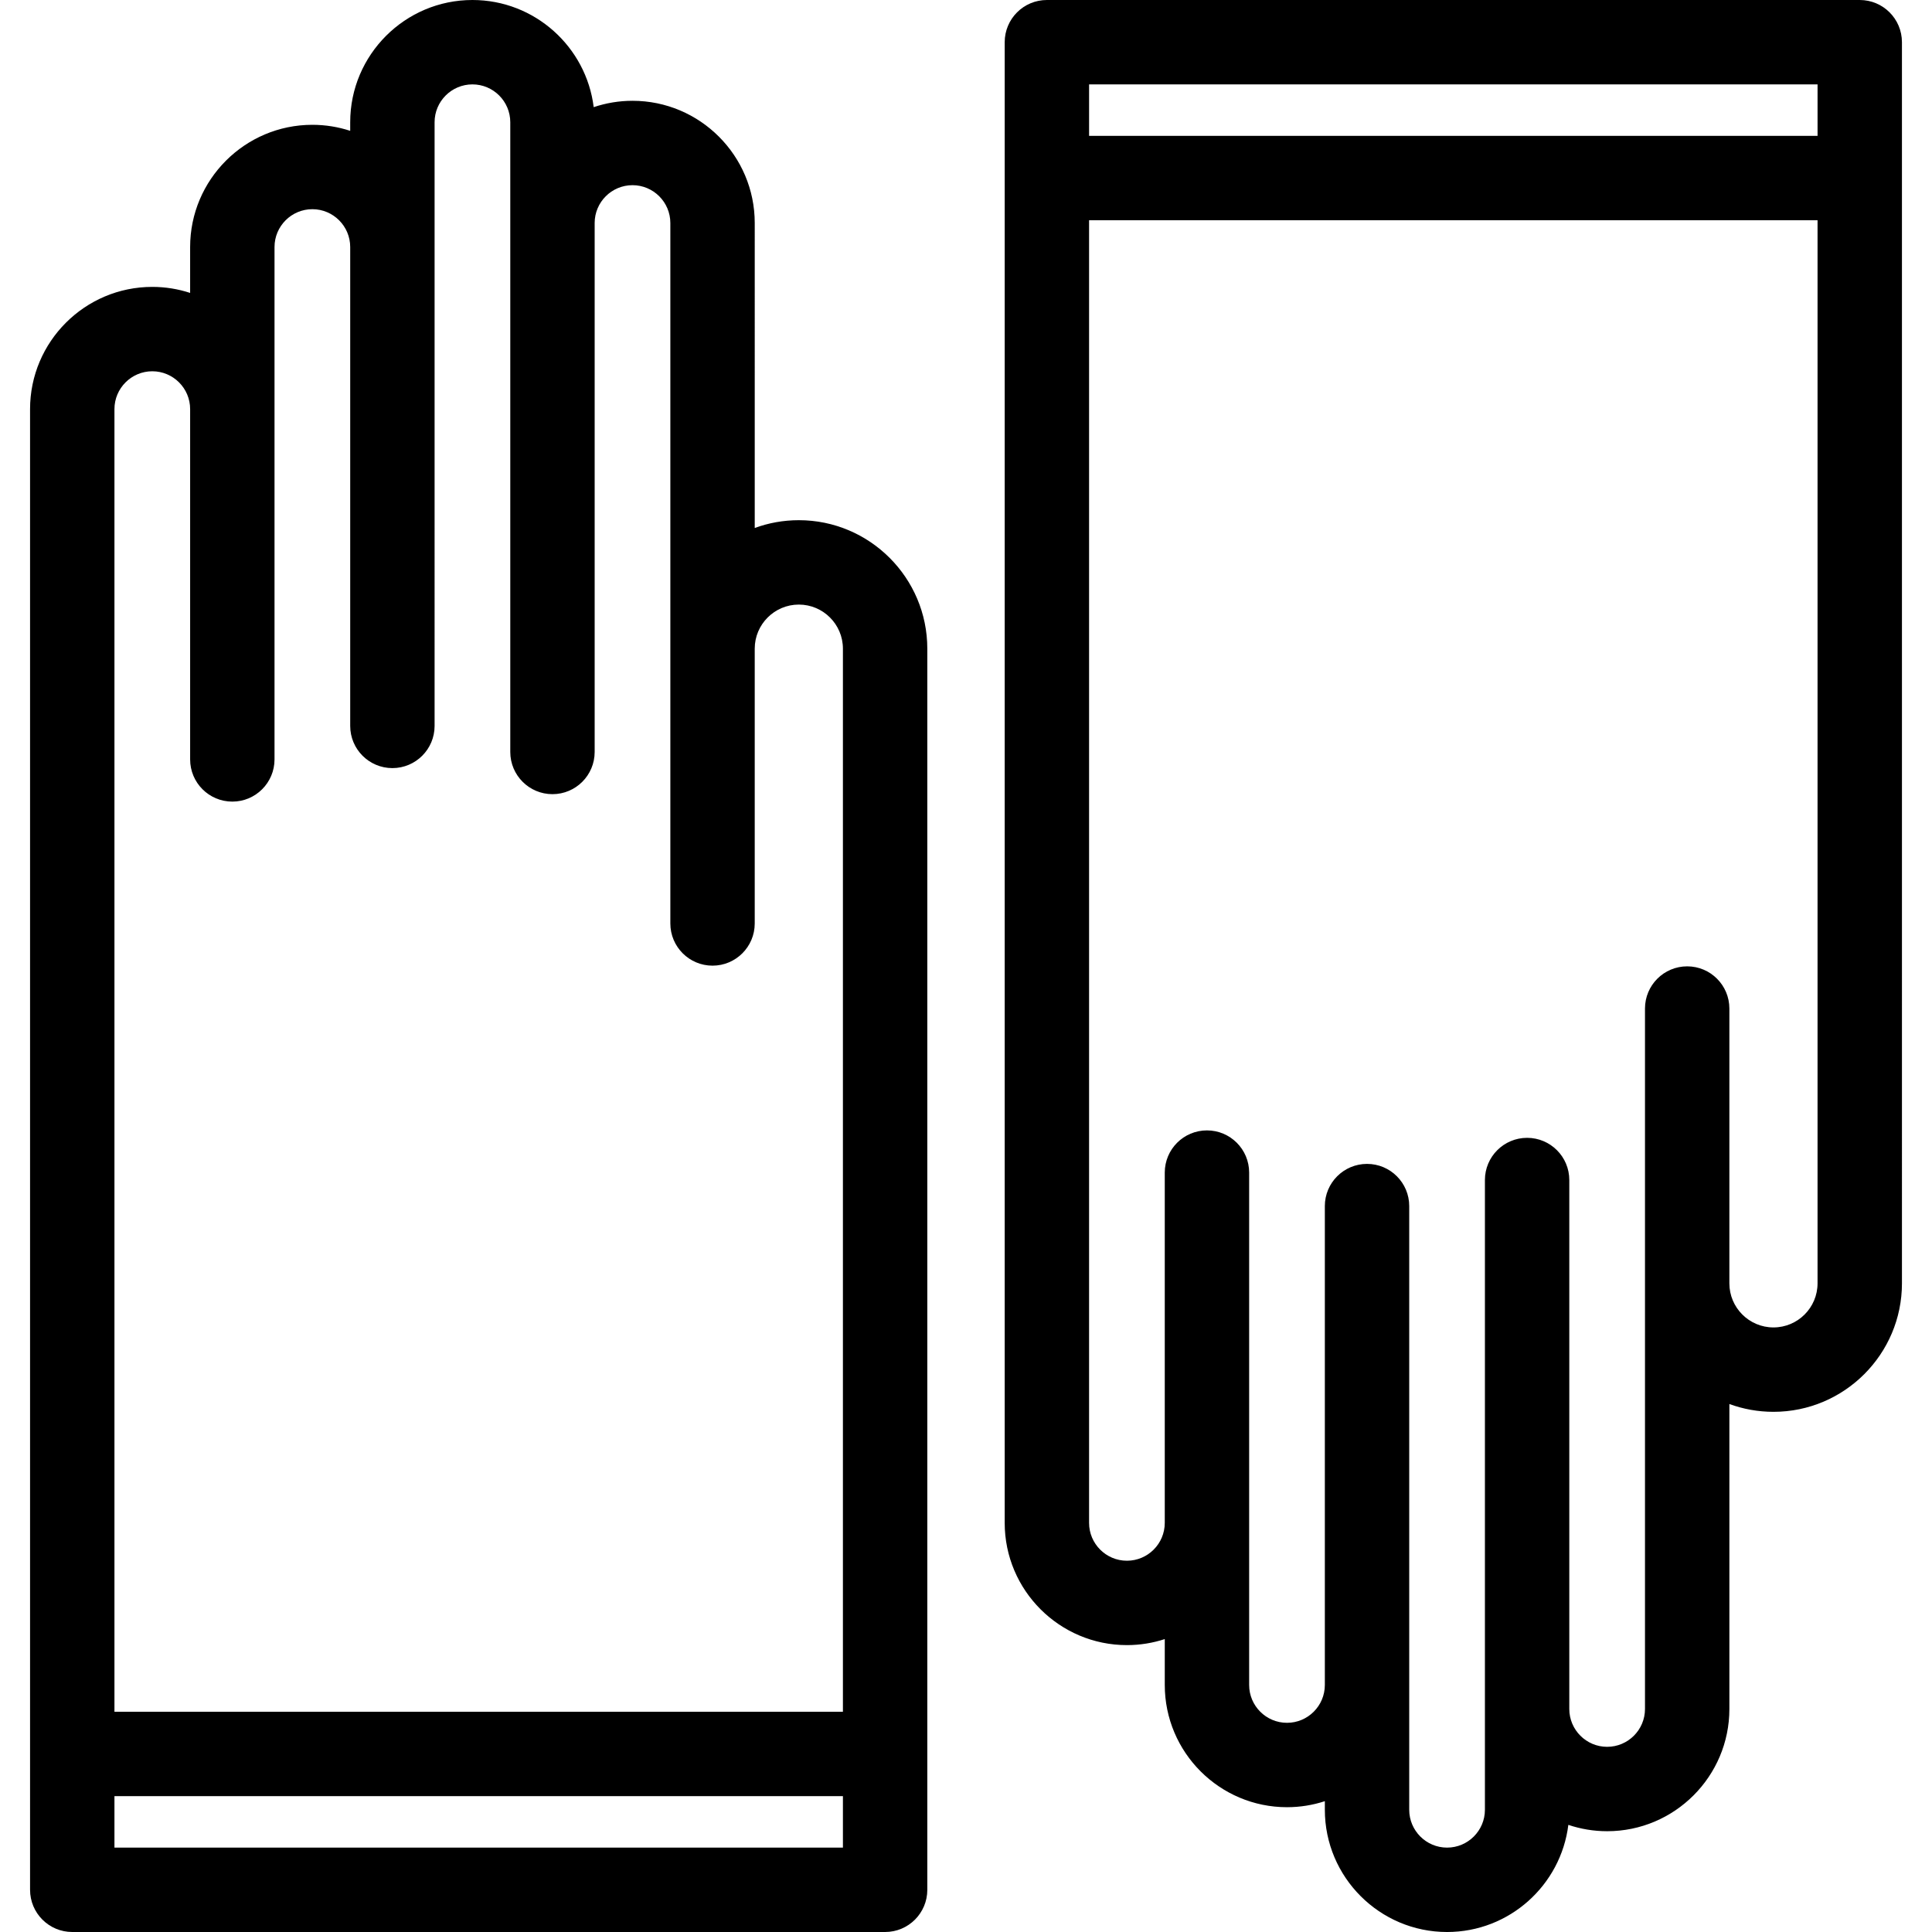
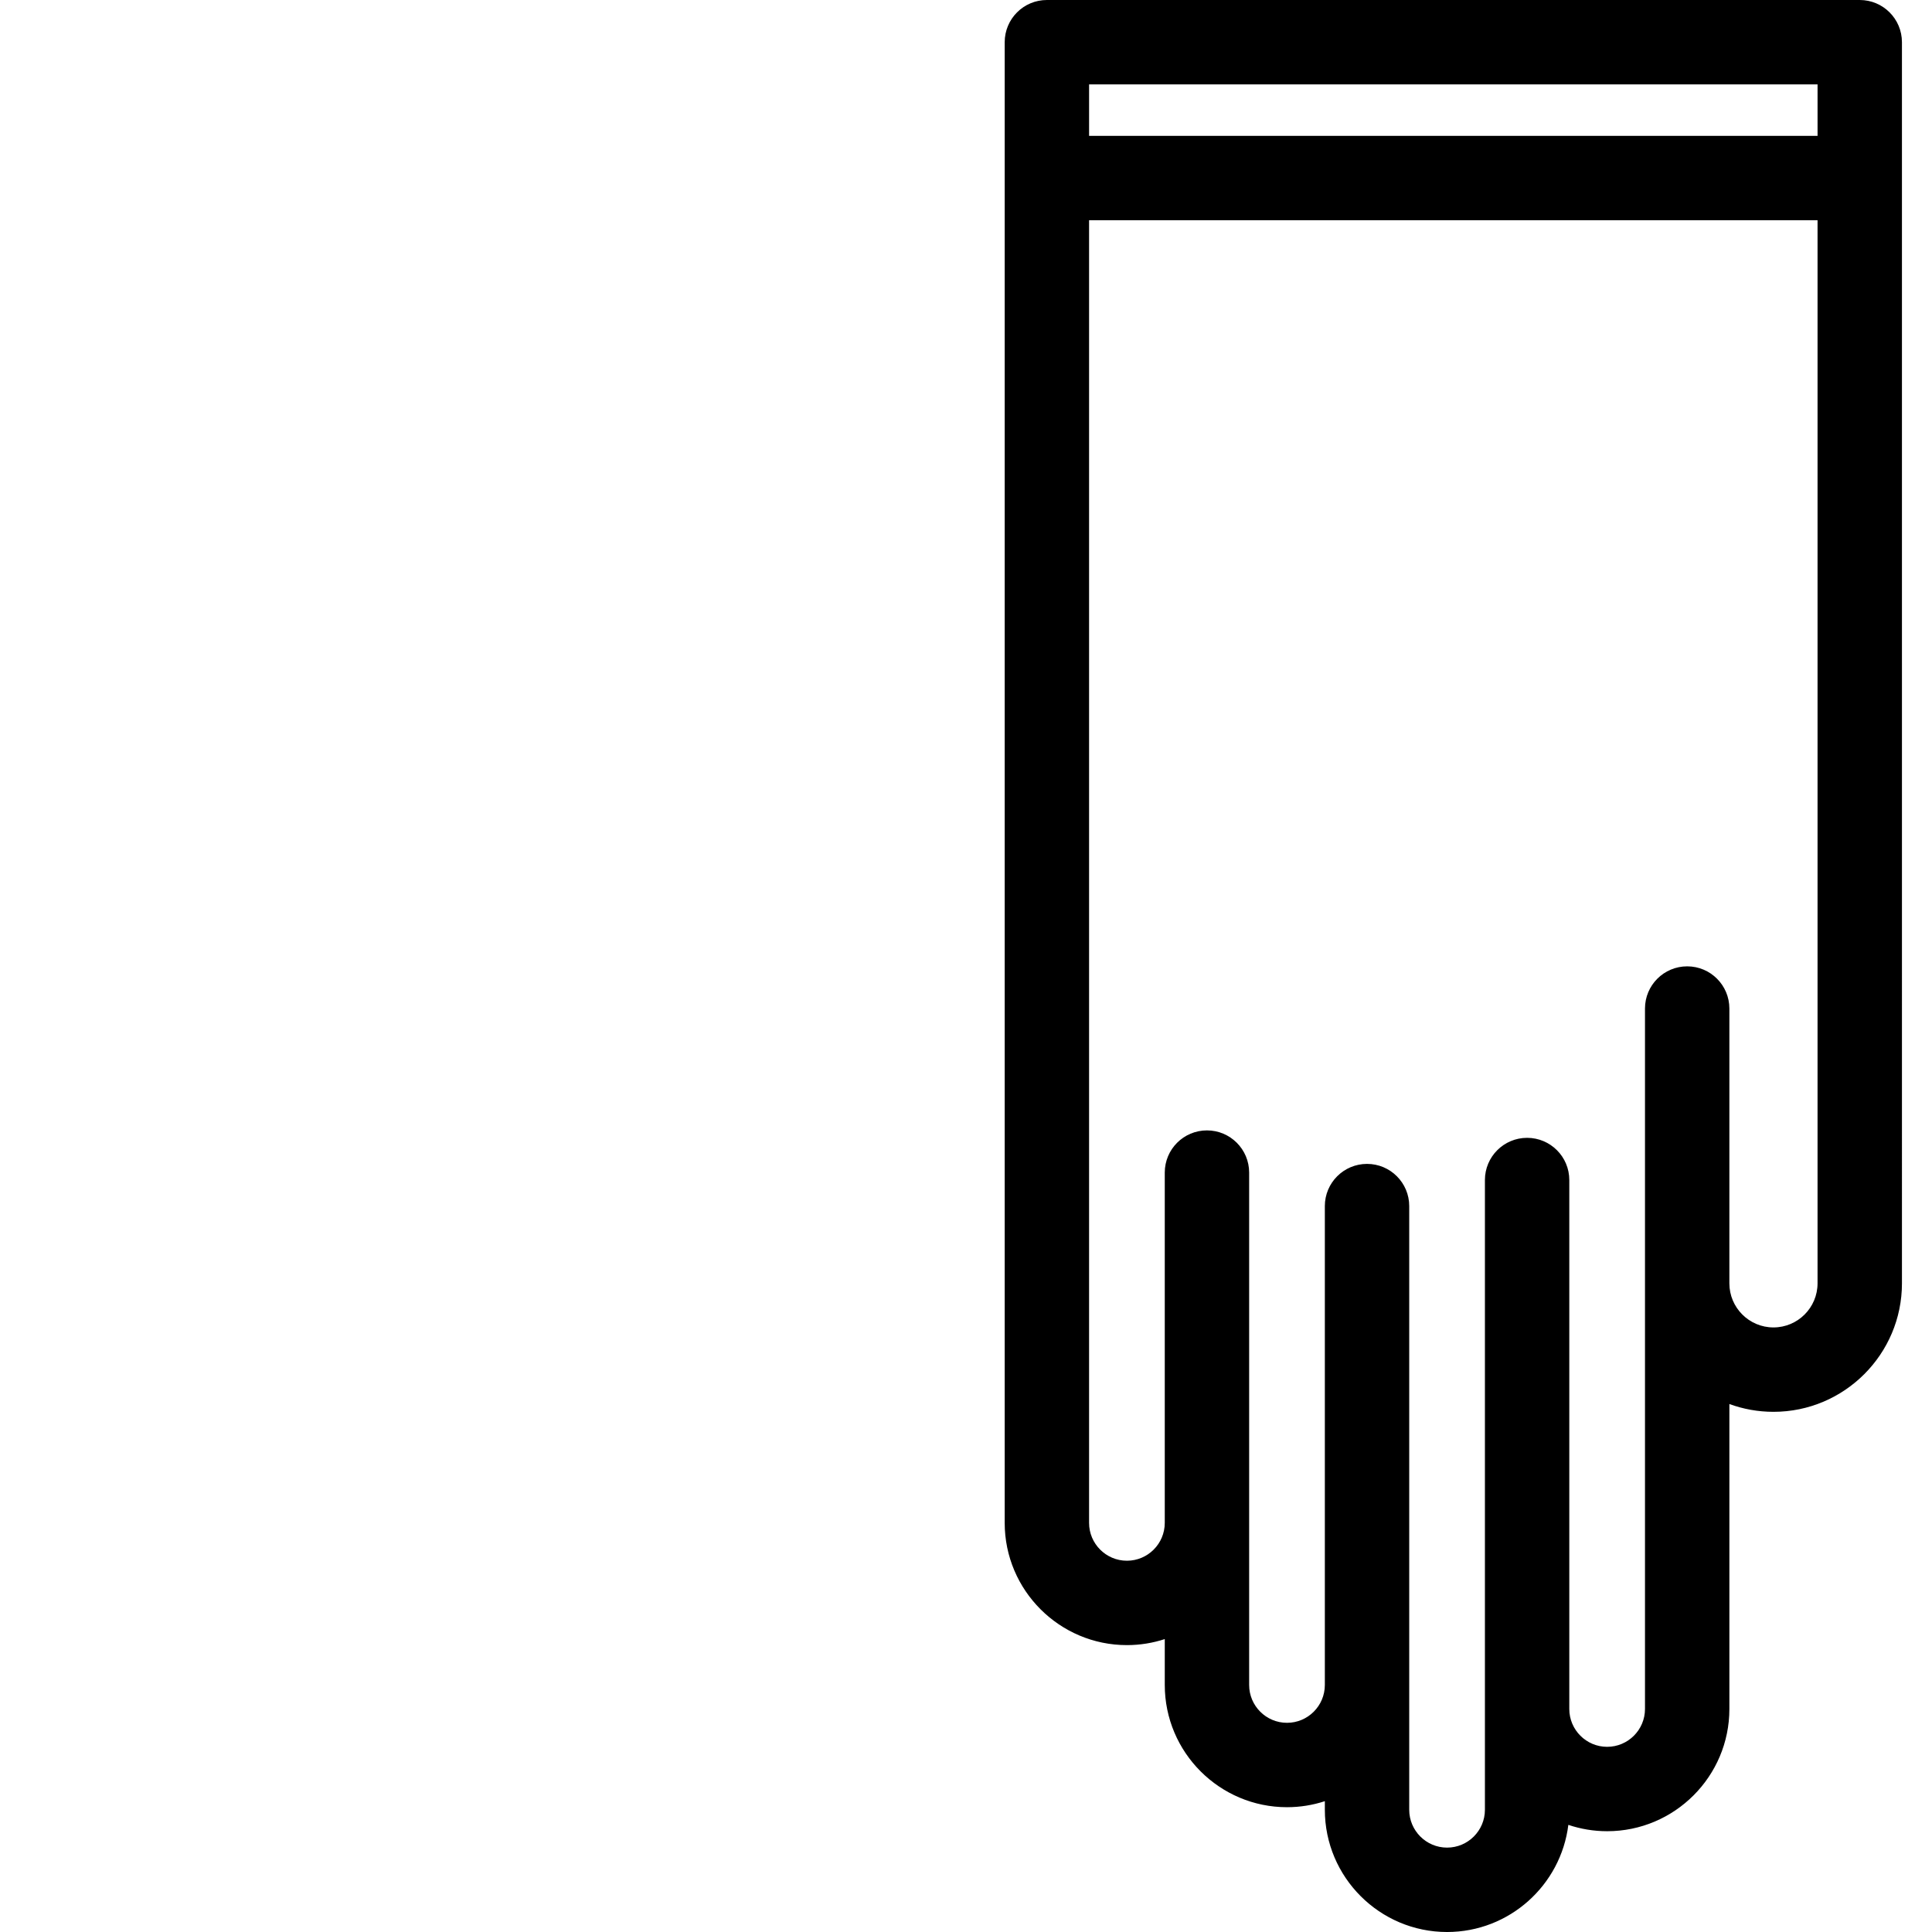
<svg xmlns="http://www.w3.org/2000/svg" fill="#000000" height="800px" width="800px" version="1.1" id="Capa_1" viewBox="0 0 457.9 457.9" xml:space="preserve">
  <g>
-     <path d="M189.329,123.289c-3.67,0-7.19,0.653-10.45,1.848V52.858c0-15.974-12.996-28.969-28.969-28.969   c-3.215,0-6.306,0.535-9.198,1.505C138.943,11.103,126.733,0,111.971,0C95.997,0,83.001,12.996,83.001,28.969v2.039   c-2.826-0.923-5.839-1.428-8.969-1.428c-15.974,0-28.969,12.996-28.969,28.969v10.874c-2.826-0.923-5.839-1.428-8.969-1.428   c-15.974,0-28.969,12.996-28.969,28.969V447.9c0,5.523,4.477,10,10,10h192.655c5.523,0,10-4.477,10-10V153.739   C219.779,136.948,206.119,123.289,189.329,123.289z M36.094,87.995c4.946,0,8.969,4.023,8.969,8.969v83.024c0,5.523,4.477,10,10,10   s10-4.477,10-10V58.549c0-4.946,4.023-8.969,8.969-8.969s8.969,4.023,8.969,8.969v113.498c0,5.523,4.477,10,10,10s10-4.477,10-10   V28.969c0-4.946,4.023-8.969,8.969-8.969s8.969,4.023,8.969,8.969v149.254c0,5.523,4.477,10,10,10s10-4.477,10-10V52.858   c0-4.946,4.023-8.969,8.969-8.969s8.969,4.023,8.969,8.969v166.01c0,5.523,4.477,10,10,10s10-4.477,10-10v-65.129   c0-5.762,4.688-10.45,10.451-10.45c5.762,0,10.45,4.688,10.45,10.45V405.7H27.125V96.964   C27.125,92.019,31.148,87.995,36.094,87.995z M27.125,437.9v-12.2h172.655v12.2H27.125z" />
    <path d="M440.776,0H248.122c-5.522,0-10,4.477-10,10v350.936c0,15.974,12.995,28.969,28.969,28.969c3.13,0,6.144-0.505,8.97-1.428   v10.875c0,15.974,12.995,28.969,28.969,28.969c3.13,0,6.144-0.505,8.97-1.428v2.039c0,15.974,12.995,28.969,28.969,28.969   c14.762,0,26.973-11.102,28.741-25.394c2.892,0.971,5.982,1.505,9.197,1.505c15.974,0,28.97-12.996,28.97-28.969v-72.278   c3.261,1.195,6.781,1.848,10.45,1.848c16.79,0,30.45-13.66,30.45-30.451V10C450.776,4.477,446.298,0,440.776,0z M430.776,20v12.201   H258.122V20H430.776z M420.326,314.612c-5.763,0-10.45-4.688-10.45-10.451v-65.129c0-5.523-4.478-10-10-10s-10,4.477-10,10v166.01   c0,4.946-4.023,8.969-8.97,8.969c-4.945,0-8.969-4.023-8.969-8.969V279.677c0-5.523-4.478-10-10-10s-10,4.477-10,10v149.254   c0,4.946-4.023,8.969-8.97,8.969c-4.945,0-8.969-4.023-8.969-8.969V285.853c0-5.523-4.478-10-10-10s-10,4.477-10,10v113.499   c0,4.946-4.023,8.969-8.97,8.969c-4.945,0-8.969-4.023-8.969-8.969V277.913c0-5.523-4.478-10-10-10s-10,4.477-10,10v83.023   c0,4.946-4.023,8.969-8.97,8.969c-4.945,0-8.969-4.023-8.969-8.969V52.201h172.654v251.961   C430.776,309.924,426.088,314.612,420.326,314.612z" />
  </g>
</svg>